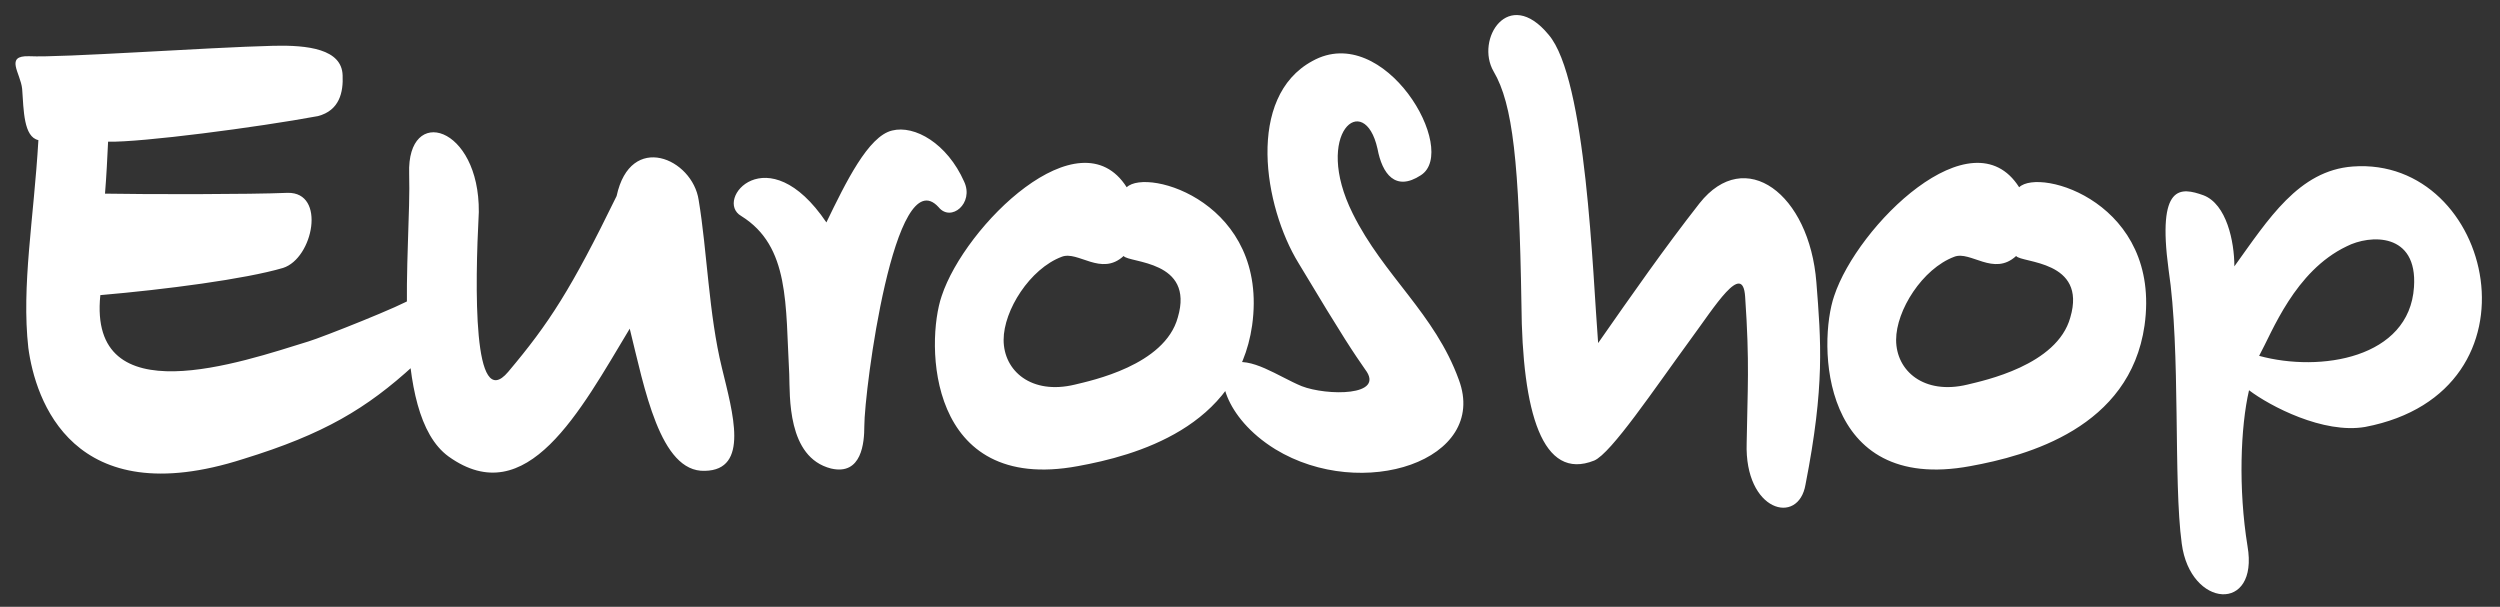
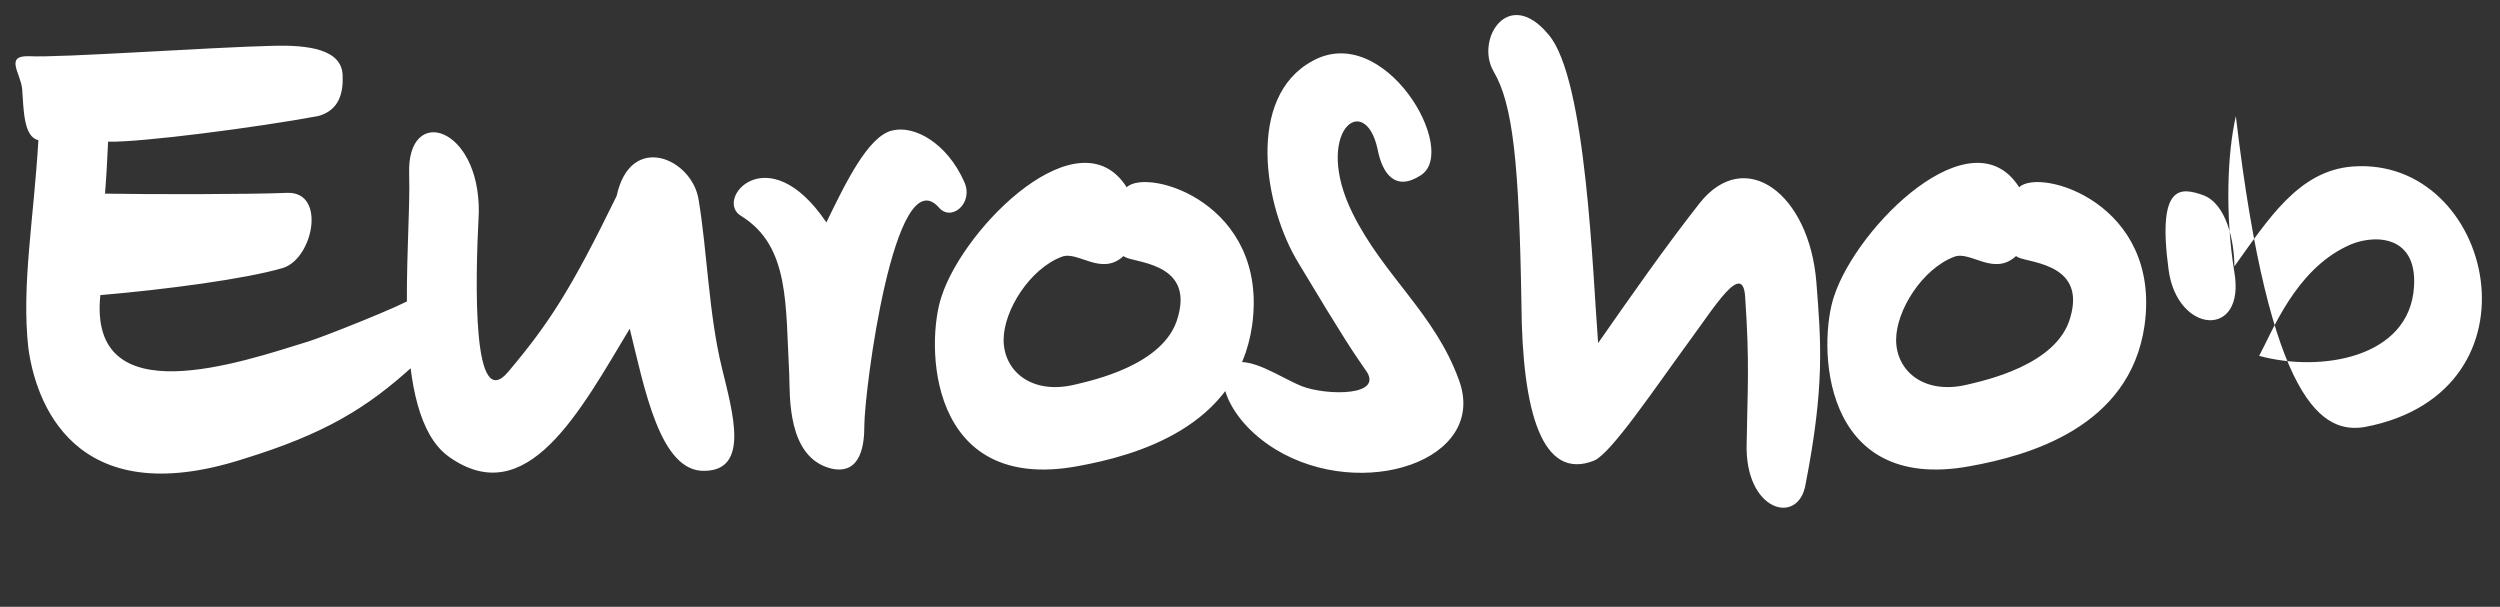
<svg xmlns="http://www.w3.org/2000/svg" version="1.1" id="Ebene_1" x="0px" y="0px" width="103px" height="25px" viewBox="0 0 103 25" enable-background="new 0 0 103 25" xml:space="preserve">
  <rect x="0" y="0" width="103" height="25" fill="#333333" stroke="none" />
-   <rect x="-11" y="-51" fill="#E30B19" width="128" height="44" />
-   <path fill="#FFFFFF" d="M99.456,11.83c-0.192,2.929-3.858,3.521-6.38,2.831c0.542-0.988,1.468-3.489,3.604-4.511  C97.637,9.658,99.613,9.559,99.456,11.83 M97.445,17.59c7.558-1.447,5.296-11.158-0.51-10.73c-2.231,0.164-3.479,2.172-4.879,4.114  c0-1.021-0.32-2.567-1.277-2.93c-0.926-0.329-1.912-0.493-1.434,3.062c0.508,3.357,0.189,8.69,0.543,11.291  c0.35,2.666,3.188,2.864,2.709,0.1c-0.384-2.371-0.287-4.905,0.063-6.419C93.523,16.732,95.723,17.887,97.445,17.59 M85.296,13.081  c-0.543,1.974-3.571,2.601-4.241,2.765c-1.785,0.43-2.935-0.561-2.935-1.844c0-1.218,1.084-2.929,2.392-3.422  c0.67-0.266,1.627,0.82,2.553-0.033C83.285,10.842,85.997,10.711,85.296,13.081 M88.355,13.41c0.703-5.037-4.304-6.519-5.166-5.695  c-1.943-3.062-6.664,1.58-7.621,4.478c-0.67,1.941-0.606,8.163,5.611,7.011C83.541,18.775,87.751,17.623,88.355,13.41   M74.835,11.632c-0.287-3.653-2.935-5.628-4.813-3.259c-1.469,1.877-2.776,3.754-4.179,5.761  c-0.224-2.798-0.479-10.896-2.042-12.706c-1.658-2.008-3.029,0.197-2.265,1.514c0.798,1.35,1.053,3.785,1.147,9.58  c0.032,4.477,0.861,7.307,2.998,6.453c0.702-0.298,2.488-2.965,3.957-4.973c1.019-1.383,2.166-3.258,2.262-1.777  c0.191,2.766,0.096,3.819,0.063,6.024c-0.096,2.831,2.138,3.424,2.425,1.711C75.186,15.879,75.025,14.066,74.835,11.632   M60.104,15.646c-0.99-2.73-3.096-4.278-4.371-6.847c-1.658-3.324,0.479-5.102,1.021-2.666c0.191,1.021,0.732,1.777,1.786,1.086  c1.595-1.02-1.499-6.353-4.466-4.707c-2.742,1.481-2.008,5.992-0.574,8.328c1.915,3.193,2.266,3.688,2.744,4.38  c0.859,1.118-1.596,1.086-2.615,0.689c-0.957-0.395-2.105-1.25-2.934-0.921c-0.67,0.263-0.287,2.204,1.849,3.521  C56.115,20.686,61.346,18.975,60.104,15.646 M48.525,13.081c-0.542,1.974-3.572,2.601-4.242,2.765  c-1.786,0.43-2.934-0.561-2.934-1.844c0-1.218,1.084-2.929,2.392-3.422c0.67-0.266,1.627,0.82,2.552-0.033  C46.516,10.842,49.227,10.711,48.525,13.081 M51.587,13.41c0.702-5.037-4.306-6.519-5.167-5.695  c-1.945-3.062-6.665,1.58-7.622,4.478c-0.669,1.941-0.606,8.163,5.613,7.011C46.771,18.775,50.981,17.623,51.587,13.41   M39.723,7.484c-0.701-1.58-2.041-2.338-2.965-2.107c-0.988,0.231-1.913,2.141-2.711,3.786C31.624,5.575,29.391,8.242,30.54,8.9  c2.009,1.25,1.818,3.653,1.977,6.518c0.032,0.889-0.096,3.423,1.722,3.885c1.276,0.297,1.371-1.087,1.371-1.744  c0-1.481,1.244-11.029,3.062-9.021C39.182,9.163,40.138,8.373,39.723,7.484 M29.742,15.154c-0.542-2.206-0.606-4.807-0.957-6.912  c-0.255-1.713-2.806-2.832-3.381-0.165c-1.881,3.851-2.774,5.233-4.465,7.241c-1.467,1.744-1.371-3.521-1.212-6.583  c0.032-3.556-2.965-4.444-2.87-1.58c0.095,3.062-0.83,9.875,1.626,11.654c3.221,2.305,5.421-1.877,7.462-5.268  c0.606,2.436,1.244,5.925,3.094,5.857C30.89,19.368,30.188,16.998,29.742,15.154 M17.528,13.542  c-0.064-0.429,0.383-1.844-0.542-1.252c-0.319,0.264-3.731,1.614-4.273,1.776c-2.775,0.856-9.089,3.062-8.579-1.907  c2.679-0.231,5.964-0.659,7.527-1.12c1.243-0.395,1.785-3.127,0.19-3.094c-1.562,0.066-5.74,0.066-7.525,0.033  c0.063-0.758,0.095-1.482,0.127-2.14c1.372,0.032,6.155-0.593,8.643-1.054c0.893-0.23,1.052-0.987,1.02-1.679  c-0.031-1.087-1.435-1.251-2.838-1.219C8.502,1.954,2.539,2.383,1.2,2.316c-1.021-0.033-0.352,0.691-0.287,1.35  c0.063,0.889,0.063,1.975,0.669,2.107c-0.191,3.258-0.701,5.992-0.415,8.558c0.287,2.14,1.818,6.847,8.866,4.576  c3.316-1.021,5.071-2.074,7.016-3.853C17.496,14.693,17.623,14.268,17.528,13.542" />
+   <path fill="#FFFFFF" d="M99.456,11.83c-0.192,2.929-3.858,3.521-6.38,2.831c0.542-0.988,1.468-3.489,3.604-4.511  C97.637,9.658,99.613,9.559,99.456,11.83 M97.445,17.59c7.558-1.447,5.296-11.158-0.51-10.73c-2.231,0.164-3.479,2.172-4.879,4.114  c0-1.021-0.32-2.567-1.277-2.93c-0.926-0.329-1.912-0.493-1.434,3.062c0.35,2.666,3.188,2.864,2.709,0.1c-0.384-2.371-0.287-4.905,0.063-6.419C93.523,16.732,95.723,17.887,97.445,17.59 M85.296,13.081  c-0.543,1.974-3.571,2.601-4.241,2.765c-1.785,0.43-2.935-0.561-2.935-1.844c0-1.218,1.084-2.929,2.392-3.422  c0.67-0.266,1.627,0.82,2.553-0.033C83.285,10.842,85.997,10.711,85.296,13.081 M88.355,13.41c0.703-5.037-4.304-6.519-5.166-5.695  c-1.943-3.062-6.664,1.58-7.621,4.478c-0.67,1.941-0.606,8.163,5.611,7.011C83.541,18.775,87.751,17.623,88.355,13.41   M74.835,11.632c-0.287-3.653-2.935-5.628-4.813-3.259c-1.469,1.877-2.776,3.754-4.179,5.761  c-0.224-2.798-0.479-10.896-2.042-12.706c-1.658-2.008-3.029,0.197-2.265,1.514c0.798,1.35,1.053,3.785,1.147,9.58  c0.032,4.477,0.861,7.307,2.998,6.453c0.702-0.298,2.488-2.965,3.957-4.973c1.019-1.383,2.166-3.258,2.262-1.777  c0.191,2.766,0.096,3.819,0.063,6.024c-0.096,2.831,2.138,3.424,2.425,1.711C75.186,15.879,75.025,14.066,74.835,11.632   M60.104,15.646c-0.99-2.73-3.096-4.278-4.371-6.847c-1.658-3.324,0.479-5.102,1.021-2.666c0.191,1.021,0.732,1.777,1.786,1.086  c1.595-1.02-1.499-6.353-4.466-4.707c-2.742,1.481-2.008,5.992-0.574,8.328c1.915,3.193,2.266,3.688,2.744,4.38  c0.859,1.118-1.596,1.086-2.615,0.689c-0.957-0.395-2.105-1.25-2.934-0.921c-0.67,0.263-0.287,2.204,1.849,3.521  C56.115,20.686,61.346,18.975,60.104,15.646 M48.525,13.081c-0.542,1.974-3.572,2.601-4.242,2.765  c-1.786,0.43-2.934-0.561-2.934-1.844c0-1.218,1.084-2.929,2.392-3.422c0.67-0.266,1.627,0.82,2.552-0.033  C46.516,10.842,49.227,10.711,48.525,13.081 M51.587,13.41c0.702-5.037-4.306-6.519-5.167-5.695  c-1.945-3.062-6.665,1.58-7.622,4.478c-0.669,1.941-0.606,8.163,5.613,7.011C46.771,18.775,50.981,17.623,51.587,13.41   M39.723,7.484c-0.701-1.58-2.041-2.338-2.965-2.107c-0.988,0.231-1.913,2.141-2.711,3.786C31.624,5.575,29.391,8.242,30.54,8.9  c2.009,1.25,1.818,3.653,1.977,6.518c0.032,0.889-0.096,3.423,1.722,3.885c1.276,0.297,1.371-1.087,1.371-1.744  c0-1.481,1.244-11.029,3.062-9.021C39.182,9.163,40.138,8.373,39.723,7.484 M29.742,15.154c-0.542-2.206-0.606-4.807-0.957-6.912  c-0.255-1.713-2.806-2.832-3.381-0.165c-1.881,3.851-2.774,5.233-4.465,7.241c-1.467,1.744-1.371-3.521-1.212-6.583  c0.032-3.556-2.965-4.444-2.87-1.58c0.095,3.062-0.83,9.875,1.626,11.654c3.221,2.305,5.421-1.877,7.462-5.268  c0.606,2.436,1.244,5.925,3.094,5.857C30.89,19.368,30.188,16.998,29.742,15.154 M17.528,13.542  c-0.064-0.429,0.383-1.844-0.542-1.252c-0.319,0.264-3.731,1.614-4.273,1.776c-2.775,0.856-9.089,3.062-8.579-1.907  c2.679-0.231,5.964-0.659,7.527-1.12c1.243-0.395,1.785-3.127,0.19-3.094c-1.562,0.066-5.74,0.066-7.525,0.033  c0.063-0.758,0.095-1.482,0.127-2.14c1.372,0.032,6.155-0.593,8.643-1.054c0.893-0.23,1.052-0.987,1.02-1.679  c-0.031-1.087-1.435-1.251-2.838-1.219C8.502,1.954,2.539,2.383,1.2,2.316c-1.021-0.033-0.352,0.691-0.287,1.35  c0.063,0.889,0.063,1.975,0.669,2.107c-0.191,3.258-0.701,5.992-0.415,8.558c0.287,2.14,1.818,6.847,8.866,4.576  c3.316-1.021,5.071-2.074,7.016-3.853C17.496,14.693,17.623,14.268,17.528,13.542" />
</svg>